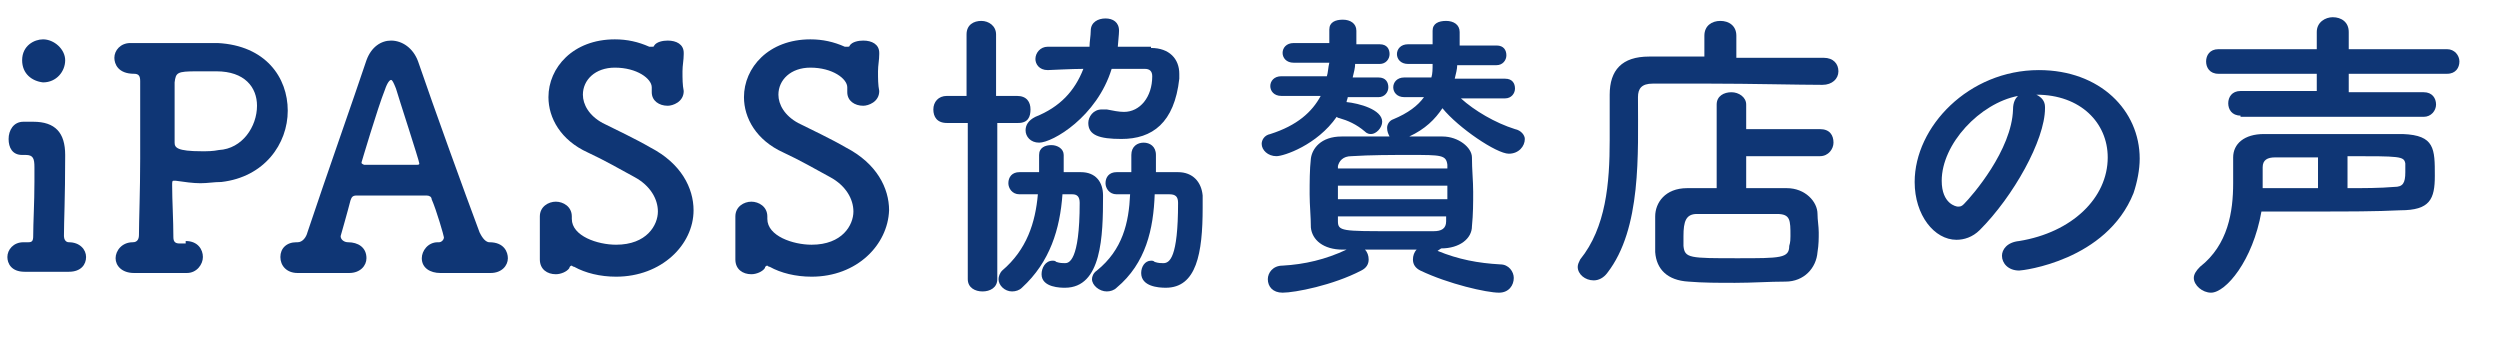
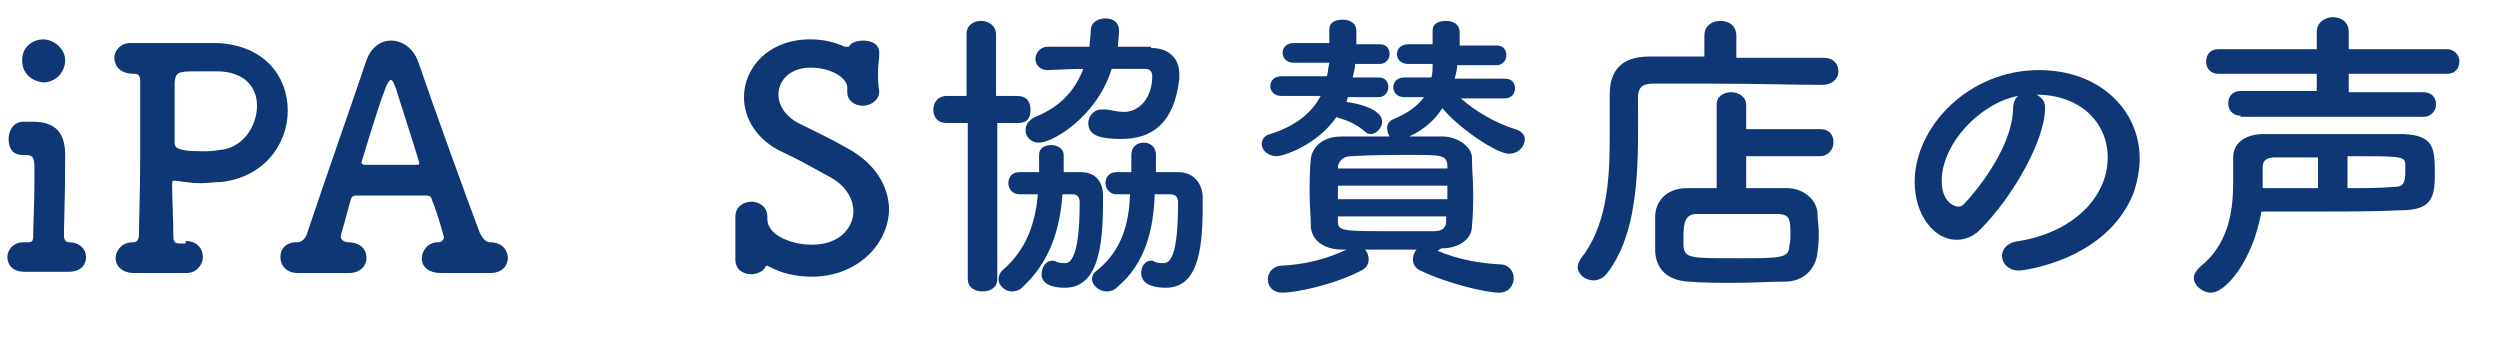
<svg xmlns="http://www.w3.org/2000/svg" version="1.1" id="レイヤー_1" x="0px" y="0px" viewBox="0 0 203.3 29" style="enable-background:new 0 0 203.3 29;" xml:space="preserve">
  <style type="text/css">
	.st0{fill:#0F3675;}
</style>
  <g>
    <path class="st0" d="M2.7,9.9c1.8,0,2.6,0.9,2.6,2.7c0,0,0,0.1,0,0.1c0,3.4-0.1,5.3-0.1,6.5c0,0.2,0.1,0.5,0.4,0.5   c0.9,0,1.4,0.6,1.4,1.2c0,0.6-0.4,1.2-1.4,1.2c0,0,0,0,0,0c-0.5,0-1.4,0-2.2,0c-0.6,0-1.1,0-1.4,0c-1.1,0-1.4-0.7-1.4-1.2   c0-0.6,0.5-1.2,1.3-1.2c0,0,0.1,0,0.1,0c0.1,0,0.2,0,0.3,0c0.3,0,0.4-0.1,0.4-0.5c0-1.1,0.1-2.7,0.1-4.4c0-0.4,0-0.8,0-1.2   c0-0.7-0.1-1-0.7-1c0,0-0.1,0-0.2,0c0,0,0,0-0.1,0c-0.8,0-1.1-0.6-1.1-1.3c0-0.7,0.4-1.4,1.2-1.4H2.7z M1.8,4.9   c0-1.2,1-1.7,1.7-1.7c0.9,0,1.8,0.8,1.8,1.7c0,0.9-0.7,1.8-1.8,1.8C2.6,6.6,1.8,6,1.8,4.9z" />
    <path class="st0" d="M15.1,19.6c1,0,1.4,0.7,1.4,1.3c0,0.6-0.5,1.3-1.3,1.3c0,0-0.1,0-0.1,0c-0.6,0-1.3,0-2,0c-1,0-1.9,0-2.2,0   c-1,0-1.5-0.6-1.5-1.2c0-0.6,0.5-1.3,1.4-1.3c0,0,0,0,0,0c0,0,0,0,0,0c0.4,0,0.5-0.3,0.5-0.6c0-1.1,0.1-3.6,0.1-6.2   c0-2.6,0-5.2,0-6.3c0-0.4-0.1-0.6-0.5-0.6c-1.3,0-1.6-0.8-1.6-1.3c0-0.6,0.5-1.2,1.3-1.2c0,0,0.1,0,0.2,0c0.3,0,0.7,0,1.2,0   c1.3,0,3.1,0,4.4,0c0.5,0,1,0,1.3,0c3.9,0.2,5.7,2.8,5.7,5.5c0,2.7-1.9,5.4-5.4,5.8c-0.6,0-1.1,0.1-1.7,0.1c-0.6,0-1.3-0.1-2-0.2   c-0.1,0-0.2,0-0.2,0c-0.1,0-0.1,0.1-0.1,0.4c0,1.2,0.1,2.8,0.1,4.2c0,0.4,0.2,0.5,0.5,0.5H15.1z M16,5.8c-1.6,0-1.7,0.1-1.8,0.9   c0,0.5,0,1.4,0,2.4c0,2.1,0,2.2,0,2.5c0,0.4,0.2,0.7,2.2,0.7c0.5,0,0.9,0,1.4-0.1c1.9-0.1,3.1-1.9,3.1-3.6c0-1.5-1-2.8-3.3-2.8   C17.6,5.8,16.8,5.8,16,5.8z" />
    <path class="st0" d="M35.7,19.7c0.2,0,0.4-0.2,0.4-0.4c0-0.1-0.6-2.2-1-3.1c0-0.2-0.2-0.3-0.4-0.3H29c-0.3,0-0.4,0.1-0.5,0.4   c-0.2,0.8-0.8,2.9-0.8,2.9c0,0.3,0.3,0.5,0.6,0.5c0.8,0,1.5,0.4,1.5,1.3c0,0.6-0.5,1.2-1.4,1.2c0,0-0.1,0-0.1,0c-0.6,0-1.3,0-1.9,0   c-0.8,0-1.5,0-2.1,0c0,0-0.1,0-0.1,0c-0.9,0-1.4-0.6-1.4-1.3s0.5-1.2,1.3-1.2c0,0,0.1,0,0.1,0h0c0.4,0,0.7-0.4,0.8-0.8   c1.5-4.5,3.8-11,4.8-14c0.4-1.1,1.2-1.6,2-1.6c0.9,0,1.8,0.6,2.2,1.7c1.3,3.8,3.8,10.7,5,13.9c0.1,0.2,0.4,0.8,0.8,0.8   c1.2,0,1.5,0.8,1.5,1.3c0,0.6-0.5,1.2-1.4,1.2c0,0-0.1,0-0.1,0c-0.6,0-1.3,0-1.9,0c-0.8,0-1.5,0-2.1,0c-0.8,0-1.5-0.4-1.5-1.2   c0-0.6,0.5-1.3,1.3-1.3C35.6,19.7,35.6,19.7,35.7,19.7L35.7,19.7z M33.9,13.4c0.1,0,0.2,0,0.2-0.1c0-0.2-1.7-5.4-1.9-6.1   c-0.2-0.5-0.3-0.7-0.4-0.7s-0.3,0.2-0.5,0.8c-0.6,1.5-1.9,5.9-1.9,5.9c0,0.1,0,0.1,0.2,0.2H33.9z" />
-     <path class="st0" d="M50.1,22.5c-1.3,0-2.5-0.3-3.4-0.8c-0.1,0-0.2-0.1-0.2-0.1c-0.1,0-0.2,0.1-0.2,0.2c-0.2,0.3-0.7,0.5-1.1,0.5   c-0.7,0-1.3-0.4-1.3-1.2c0,0,0-0.1,0-0.1c0-0.4,0-1,0-1.5c0-0.7,0-1.3,0-1.9c0,0,0,0,0,0c0-0.8,0.7-1.2,1.3-1.2s1.3,0.4,1.3,1.2   c0,0,0,0,0,0.1c0,0,0,0.1,0,0.1c0,1.4,2.1,2.1,3.6,2.1c2.5,0,3.4-1.6,3.4-2.7c0-1-0.6-2.1-1.9-2.8c-1.1-0.6-2.5-1.4-3.8-2   c-2.2-1-3.2-2.8-3.2-4.5c0-2.4,2-4.7,5.4-4.7c1,0,1.9,0.2,2.8,0.6c0,0,0.1,0,0.2,0c0.1,0,0.2,0,0.2-0.1c0.2-0.3,0.7-0.4,1.1-0.4   c0.7,0,1.3,0.3,1.3,1c0,0,0,0,0,0.1c0,0.5-0.1,0.9-0.1,1.4c0,0.6,0,1.1,0.1,1.6c0,0.9-0.9,1.2-1.3,1.2c-0.7,0-1.3-0.4-1.3-1.1   c0,0,0-0.1,0-0.1c0-0.1,0-0.2,0-0.3c0-0.7-1.2-1.6-3-1.6c-1.6,0-2.6,1-2.6,2.2c0,0.8,0.5,1.7,1.6,2.3c1,0.5,2.7,1.3,3.9,2   c2.5,1.3,3.5,3.3,3.5,5.1C56.4,19.9,53.8,22.5,50.1,22.5z" />
    <path class="st0" d="M66,22.5c-1.3,0-2.5-0.3-3.4-0.8c-0.1,0-0.2-0.1-0.2-0.1c-0.1,0-0.2,0.1-0.2,0.2c-0.2,0.3-0.7,0.5-1.1,0.5   c-0.7,0-1.3-0.4-1.3-1.2c0,0,0-0.1,0-0.1c0-0.4,0-1,0-1.5c0-0.7,0-1.3,0-1.9c0,0,0,0,0,0c0-0.8,0.7-1.2,1.3-1.2s1.3,0.4,1.3,1.2   c0,0,0,0,0,0.1c0,0,0,0.1,0,0.1c0,1.4,2.1,2.1,3.6,2.1c2.5,0,3.4-1.6,3.4-2.7c0-1-0.6-2.1-1.9-2.8c-1.1-0.6-2.5-1.4-3.8-2   c-2.2-1-3.2-2.8-3.2-4.5c0-2.4,2-4.7,5.4-4.7c1,0,1.9,0.2,2.8,0.6c0,0,0.1,0,0.2,0c0.1,0,0.2,0,0.2-0.1c0.2-0.3,0.7-0.4,1.1-0.4   c0.7,0,1.3,0.3,1.3,1c0,0,0,0,0,0.1c0,0.5-0.1,0.9-0.1,1.4c0,0.6,0,1.1,0.1,1.6c0,0.9-0.9,1.2-1.3,1.2c-0.7,0-1.3-0.4-1.3-1.1   c0,0,0-0.1,0-0.1c0-0.1,0-0.2,0-0.3c0-0.7-1.2-1.6-3-1.6c-1.6,0-2.6,1-2.6,2.2c0,0.8,0.5,1.7,1.6,2.3c1,0.5,2.7,1.3,3.9,2   c2.5,1.3,3.5,3.3,3.5,5.1C72.2,19.9,69.7,22.5,66,22.5z" />
    <path class="st0" d="M78.7,10H77c-0.8,0-1.1-0.5-1.1-1.1s0.4-1.1,1.1-1.1h1.6v-5c0-0.8,0.6-1.1,1.2-1.1c0.6,0,1.2,0.4,1.2,1.1v5   h1.7c0.8,0,1.1,0.5,1.1,1.1S83.6,10,82.8,10h-1.7v12.7c0,0.7-0.6,1-1.2,1c-0.6,0-1.2-0.3-1.2-1V10z M86.4,15.8   c-0.2,2.8-1,5.5-3.3,7.6c-0.2,0.2-0.5,0.3-0.8,0.3c-0.6,0-1.1-0.5-1.1-1c0-0.2,0.1-0.5,0.3-0.7c2-1.7,2.7-3.9,2.9-6.2   c-0.6,0-1.1,0-1.5,0c-0.6,0-0.9-0.5-0.9-0.9c0-0.5,0.3-0.9,0.9-0.9h1.6v-1.4c0-0.6,0.5-0.8,1-0.8c0.5,0,1,0.3,1,0.8   c0,0.3,0,0.6,0,0.9c0,0.2,0,0.3,0,0.5h1.4c1.2,0,1.8,0.8,1.8,1.9c0,3.3-0.1,7.5-3.1,7.5c-0.3,0-1.9,0-1.9-1.1   c0-0.5,0.3-1.1,0.9-1.1c0.1,0,0.2,0,0.3,0.1c0.3,0.1,0.5,0.1,0.7,0.1c0.3,0,1.2-0.1,1.2-4.9c0-0.5-0.2-0.7-0.6-0.7H86.4z M93.6,3.9   c1.5,0,2.3,0.9,2.3,2.1c0,0.1,0,0.3,0,0.4c-0.4,3.6-2.2,4.9-4.7,4.9c-1.8,0-2.7-0.3-2.7-1.3c0-0.5,0.4-1.1,1.1-1.1   c0.1,0,0.2,0,0.4,0c0.5,0.1,1,0.2,1.4,0.2c1.3,0,2.3-1.2,2.3-2.9c0-0.4-0.2-0.6-0.6-0.6c0,0,0,0-2.7,0c-1.2,3.9-4.8,6-5.9,6   c-0.7,0-1.1-0.5-1.1-1c0-0.4,0.2-0.8,0.8-1.1c2-0.8,3.2-2.1,3.9-3.9c-0.9,0-2.8,0.1-2.9,0.1c-0.7,0-1-0.5-1-0.9c0-0.5,0.4-1,1-1   c1.2,0,2.3,0,3.4,0c0-0.4,0.1-0.9,0.1-1.3c0-0.7,0.6-1,1.2-1c0.6,0,1.1,0.3,1.1,1c0,0,0,0.3-0.1,1.3H93.6z M93.9,15.8   c-0.1,2.8-0.7,5.6-3.1,7.6c-0.2,0.2-0.5,0.3-0.8,0.3c-0.6,0-1.2-0.5-1.2-1c0-0.2,0.1-0.5,0.4-0.7c2.1-1.7,2.6-3.9,2.7-6.2h-1.1   c-0.6,0-0.9-0.5-0.9-0.9c0-0.5,0.3-0.9,0.9-0.9h1.2v-1.4c0-0.7,0.5-1,1-1c0.5,0,1,0.3,1,1v0v1.4h1.8c1.2,0,1.9,0.8,2,1.9   c0,0.3,0,0.7,0,1c0,3.7-0.5,6.5-3,6.5c-0.6,0-2-0.1-2-1.2c0-0.5,0.3-1,0.8-1c0.1,0,0.2,0,0.3,0.1c0.3,0.1,0.5,0.1,0.7,0.1   c0.5,0,1.2-0.4,1.2-4.9c0-0.5-0.2-0.7-0.7-0.7H93.9z" />
    <path class="st0" d="M109.6,7.9c0,0.1-0.1,0.3-0.1,0.4c1,0.1,2.9,0.6,2.9,1.6c0,0.5-0.5,1-0.9,1c-0.1,0-0.3,0-0.5-0.2   c-0.7-0.6-1.4-0.9-2.1-1.1c0,0-0.1,0-0.2-0.1c-1.6,2.3-4.3,3.2-4.9,3.2c-0.7,0-1.2-0.5-1.2-1c0-0.3,0.2-0.7,0.7-0.8   c2.2-0.7,3.4-1.8,4.1-3.1l-3.2,0c-0.6,0-0.9-0.4-0.9-0.8c0-0.4,0.3-0.8,0.9-0.8h3.7c0.1-0.3,0.1-0.7,0.2-1.1l-2.9,0   c-0.6,0-0.9-0.4-0.9-0.8c0-0.4,0.3-0.8,0.9-0.8h2.9c0-0.4,0-0.8,0-1.1c0,0,0,0,0,0c0-0.6,0.5-0.8,1.1-0.8c0.6,0,1.1,0.3,1.1,0.9   v1.1h1.9c0.6,0,0.8,0.4,0.8,0.8c0,0.4-0.3,0.8-0.8,0.8h-2c0,0.3-0.1,0.7-0.2,1.1h2.1c0.6,0,0.8,0.4,0.8,0.8c0,0.4-0.3,0.8-0.8,0.8   L109.6,7.9z M116.9,20.4c1.7,0.7,3.3,1,5.1,1.1c0.7,0,1.1,0.6,1.1,1.1c0,0.6-0.4,1.2-1.2,1.2c-1,0-4.1-0.7-6.4-1.8   c-0.4-0.2-0.6-0.5-0.6-0.9c0-0.3,0.1-0.6,0.3-0.8c-0.7,0-1.4,0-2.1,0s-1.4,0-2.1,0c0.2,0.2,0.3,0.5,0.3,0.8c0,0.4-0.2,0.7-0.6,0.9   c-2.3,1.2-5.4,1.8-6.4,1.8c-0.8,0-1.2-0.5-1.2-1.1c0-0.5,0.4-1.1,1.2-1.1c1.8-0.1,3.5-0.5,5.2-1.3l-0.3,0c-1.6,0-2.5-0.8-2.6-1.8   c0-0.9-0.1-1.8-0.1-2.7c0-1,0-2,0.1-2.9c0.1-0.8,0.8-1.8,2.5-1.8c1.3,0,2.5,0,3.9,0c-0.1-0.2-0.2-0.4-0.2-0.7   c0-0.3,0.2-0.6,0.5-0.7c1.2-0.5,2-1.1,2.5-1.8h-1.6c-0.6,0-0.9-0.4-0.9-0.8c0-0.4,0.3-0.8,0.9-0.8h2.2c0.1-0.3,0.1-0.7,0.1-1.1h-2   c-0.6,0-0.9-0.4-0.9-0.8c0-0.4,0.3-0.8,0.9-0.8h2c0-0.4,0-0.8,0-1.1v0c0-0.6,0.5-0.8,1.1-0.8c0.6,0,1.1,0.3,1.1,0.9v0   c0,0.4,0,0.7,0,1.1h3c0.6,0,0.8,0.4,0.8,0.8c0,0.4-0.3,0.8-0.8,0.8l-3.2,0c0,0.3-0.1,0.7-0.2,1.1h4.1c0.6,0,0.8,0.4,0.8,0.8   c0,0.4-0.3,0.8-0.8,0.8l-3.6,0c1.1,1,2.8,2,4.4,2.5c0.5,0.1,0.8,0.5,0.8,0.8c0,0.6-0.5,1.2-1.3,1.2c-1,0-4.1-2.1-5.4-3.7   c-0.6,0.9-1.4,1.7-2.7,2.3c0.9,0,1.7,0,2.7,0c1.3,0,2.4,0.9,2.4,1.7c0,1,0.1,1.9,0.1,2.8s0,1.8-0.1,2.8c0,1-1,1.8-2.5,1.8   L116.9,20.4z M117.7,15.1h-8.9v1.1h8.9V15.1z M117.7,13.4c-0.1-0.8-0.5-0.8-3-0.8c-1.6,0-3.2,0-4.8,0.1c-0.7,0-1,0.4-1.1,0.8v0.2   h8.9V13.4z M117.7,17.6h-8.9v0.4c0,0.8,0.4,0.8,4.4,0.8c1.1,0,2.3,0,3.4,0c0.6,0,1-0.2,1-0.8V17.6z" />
    <path class="st0" d="M148.2,6.9c-1.9,0-5.9-0.1-9.2-0.1c-1.9,0-3.6,0-4.6,0c-0.9,0-1.2,0.4-1.2,1.1c0,4.6,0.3,10.7-2.5,14.3   c-0.3,0.4-0.7,0.6-1.1,0.6c-0.7,0-1.3-0.5-1.3-1.1c0-0.2,0.1-0.4,0.2-0.6c2.1-2.6,2.4-6.2,2.4-9.7c0-1.2,0-2.4,0-3.6   c0,0,0-0.1,0-0.1c0-2,1-3.1,3.2-3.1c1.2,0,2.8,0,4.5,0V2.9c0-0.8,0.6-1.2,1.3-1.2c0.7,0,1.3,0.4,1.3,1.2v1.8c2.8,0,5.5,0,7.1,0   c0.8,0,1.2,0.5,1.2,1.1S149,6.9,148.2,6.9L148.2,6.9z M142,12.6v2.7c1.2,0,2.3,0,3.3,0c1.5,0,2.5,1.1,2.5,2.1c0,0.5,0.1,1,0.1,1.5   s0,1-0.1,1.6c-0.1,1.3-1.1,2.4-2.6,2.4c-1.3,0-2.7,0.1-4.1,0.1s-2.6,0-3.8-0.1c-1.7-0.1-2.6-1-2.7-2.4c0-0.5,0-1,0-1.3   c0-0.5,0-1,0-1.6c0-1.1,0.8-2.3,2.6-2.3c0.7,0,1.5,0,2.4,0l0-6.8c0-0.7,0.6-1,1.2-1c0.6,0,1.2,0.4,1.2,1l0,2h6   c0.8,0,1.1,0.5,1.1,1.1c0,0.5-0.4,1.1-1.1,1.1H142z M145.6,19.2c0-1.3,0-1.8-1.1-1.8c-0.8,0-1.8,0-2.9,0c-1.3,0-2.6,0-3.6,0   c-0.9,0-1.1,0.6-1.1,1.8c0,0.3,0,0.5,0,0.8c0.1,1,0.5,1,4.4,1c3.5,0,4.2,0,4.2-1C145.6,19.7,145.6,19.4,145.6,19.2z" />
    <path class="st0" d="M171.4,12.8c0-2.8-2.2-5.1-5.8-5.1c0,0,0,0,0,0c0.4,0.2,0.7,0.5,0.7,1c0,0,0,0.1,0,0.1c0,2.6-2.6,7.2-5.3,9.9   c-0.6,0.6-1.3,0.8-1.9,0.8c-1.8,0-3.4-2-3.4-4.7c0-4.5,4.4-9.1,10.1-9.1c5,0,8.2,3.3,8.2,7.2c0,0.9-0.2,1.9-0.5,2.8   c-2.2,5.5-9,6.3-9.3,6.3c-0.9,0-1.4-0.6-1.4-1.2c0-0.5,0.4-1.1,1.4-1.2C168.5,18.9,171.4,16.1,171.4,12.8z M164.1,7.8   c-3.1,0.6-6.2,3.9-6.2,6.9c0,1.9,1.2,2.1,1.3,2.1c0.2,0,0.3,0,0.5-0.2c0.7-0.7,3.9-4.4,4-7.7C163.7,8.3,163.9,8,164.1,7.8z" />
    <path class="st0" d="M179.8,23.8c-0.7,0-1.4-0.6-1.4-1.2c0-0.3,0.2-0.6,0.5-0.9c2.3-1.8,2.7-4.5,2.7-6.8c0-0.7,0-1.4,0-2   c0,0,0,0,0-0.1c0-1.1,0.9-1.9,2.5-1.9c1.7,0,3.6,0,5.6,0c2,0,3.9,0,5.7,0c2.6,0.1,2.6,1.2,2.6,3.4c0,1.9-0.4,2.8-2.8,2.8   c-2,0.1-4.3,0.1-6.8,0.1c-1.4,0-2.9,0-4.5,0C183.2,21.2,181,23.8,179.8,23.8z M182.2,9.4c-0.7,0-1-0.5-1-1c0-0.5,0.3-1,1-1l6.2,0V6   l-8,0c-0.7,0-1-0.5-1-1s0.3-1,1-1l8,0V2.6c0-0.8,0.7-1.2,1.3-1.2c0.7,0,1.3,0.4,1.3,1.2l0,1.4h8c0.6,0,1,0.5,1,1s-0.3,1-1,1l-8,0   v1.5l6.1,0c0.7,0,1,0.5,1,1c0,0.5-0.4,1-1,1H182.2z M188.5,12.8c-1.2,0-2.4,0-3.5,0c-0.6,0-1,0.2-1,0.8c0,0.3,0,0.7,0,1.1   c0,0.2,0,0.4,0,0.6c1.6,0,3.1,0,4.5,0V12.8z M190.9,15.3c1.4,0,2.6,0,3.8-0.1c0.7,0,0.9-0.3,0.9-1.2c0-0.2,0-0.5,0-0.7   c-0.1-0.6-0.4-0.6-4.7-0.6V15.3z" />
  </g>
</svg>